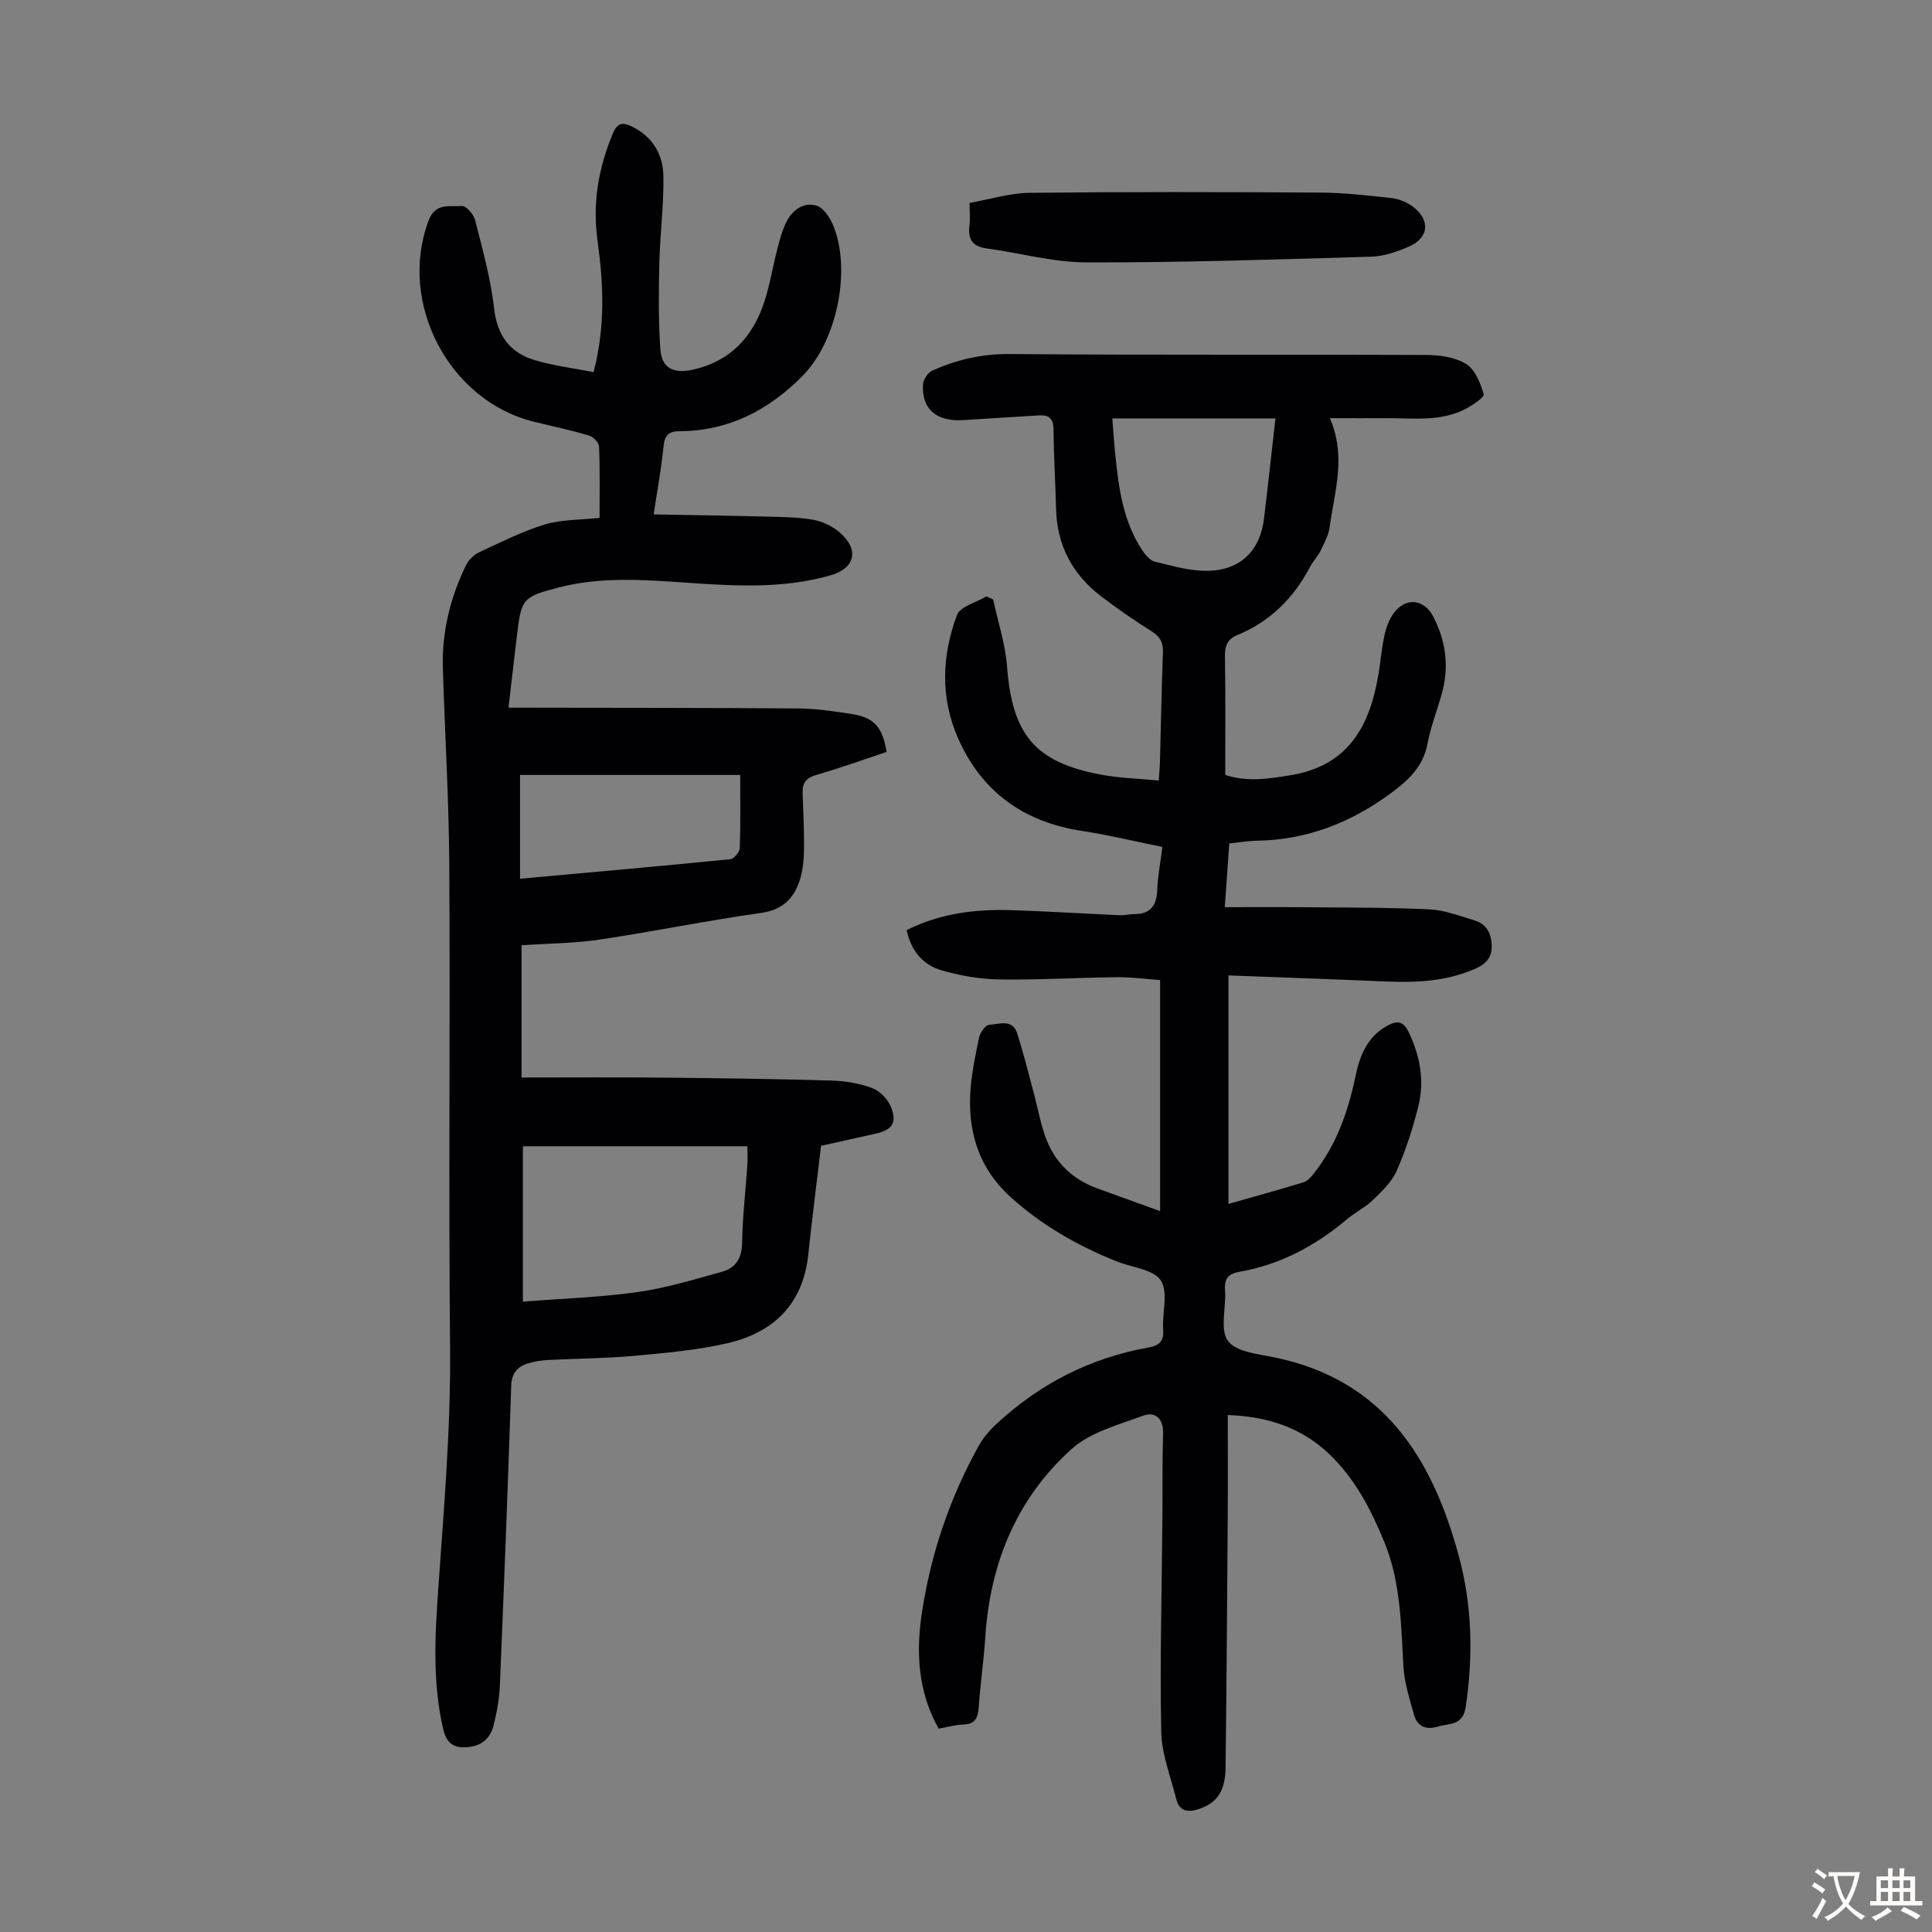
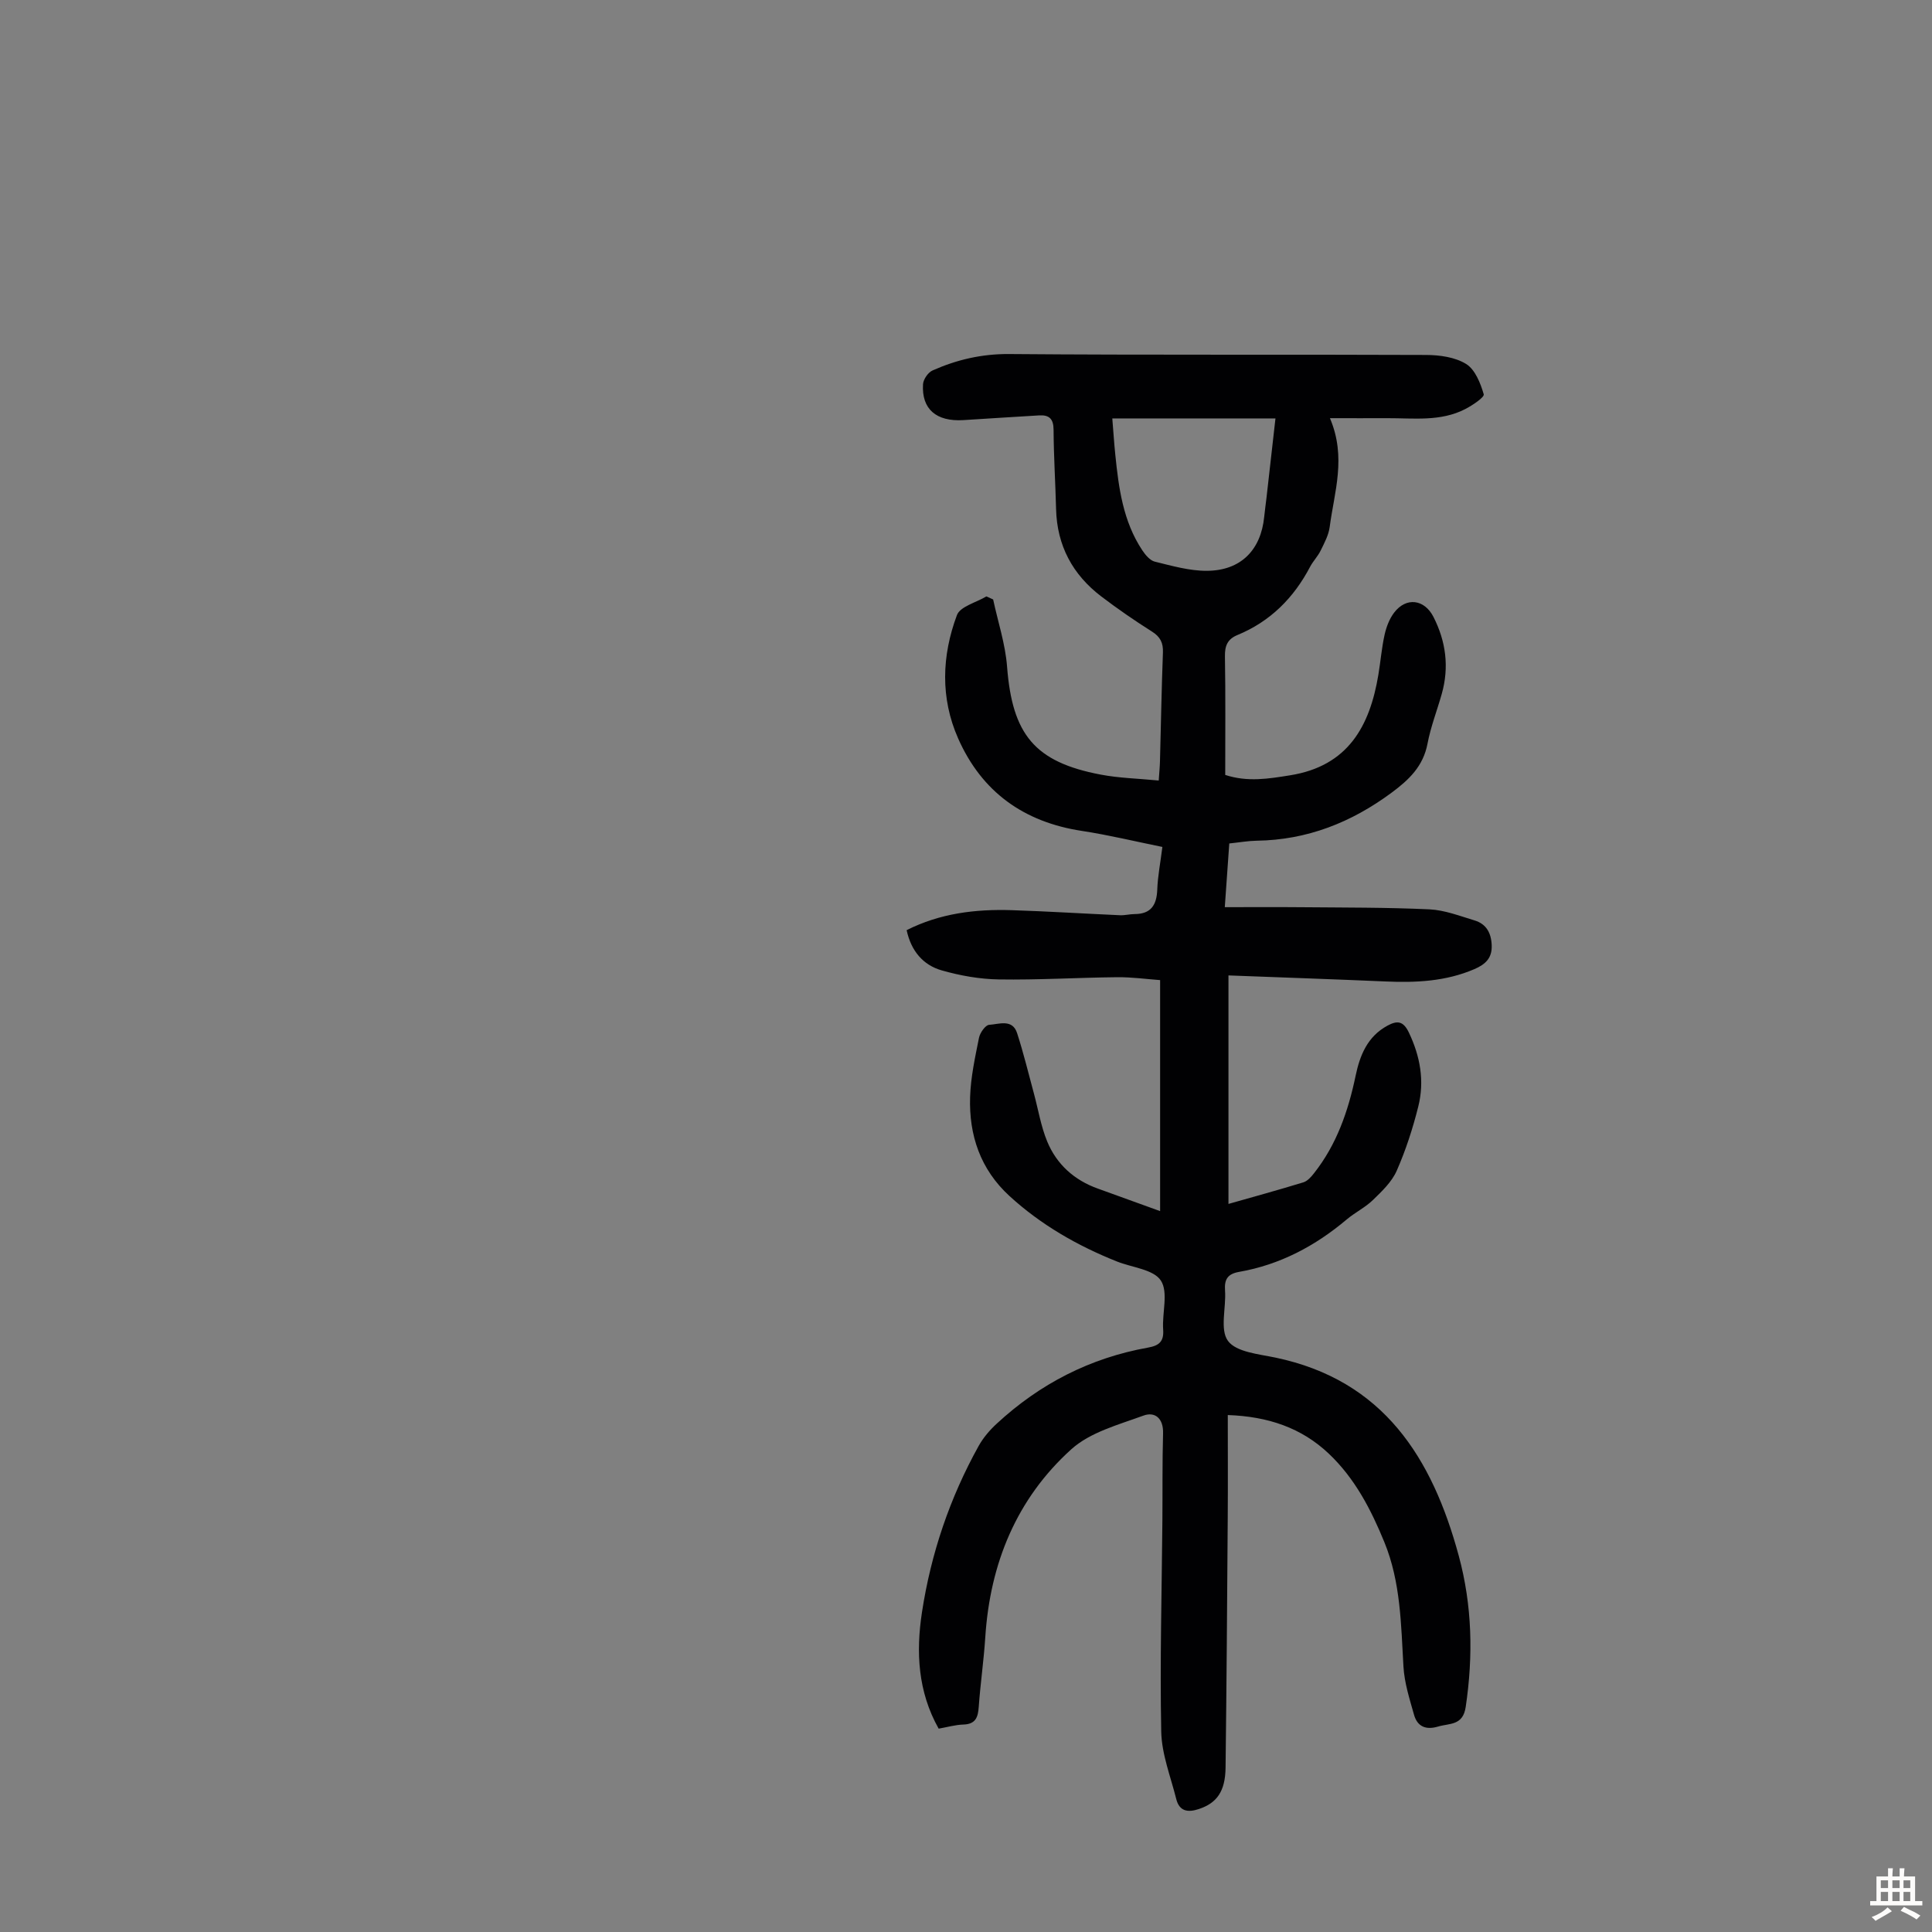
<svg xmlns="http://www.w3.org/2000/svg" enable-background="new 0 0 400 400" viewBox="0 0 400 400">
  <rect x="0" y="0" width="400" height="400" fill="#808080" stroke="none" />
  <g fill="#010103">
    <path d="m240.19 250.75c0-16.36 0-31.85 0-47.83-2.75-.2-5.83-.63-8.9-.6-8.17.08-16.33.59-24.49.46-3.96-.06-8-.78-11.82-1.87-3.86-1.1-6.34-4.01-7.27-8.33 6.9-3.49 14.24-4.38 21.75-4.14 7.49.24 14.96.72 22.45 1.05 1 .04 2-.24 3-.24 3.41-.02 4.57-1.89 4.69-5.08.1-2.78.65-5.54 1.06-8.82-5.59-1.13-11.1-2.47-16.67-3.32-12.02-1.83-20.72-8.06-25.62-19.15-3.7-8.37-3.39-17.11-.25-25.52.67-1.8 3.99-2.61 6.1-3.88.47.21.93.42 1.4.63.99 4.63 2.52 9.21 2.88 13.88 1.08 14.08 5.7 19.78 19.37 22.38 3.81.73 7.74.81 12.03 1.23.11-1.63.23-2.81.26-3.99.2-7.5.33-14.99.61-22.49.08-2.02-.53-3.27-2.28-4.37-3.59-2.27-7.1-4.69-10.48-7.26-5.94-4.52-9.17-10.53-9.36-18.09-.14-5.48-.49-10.96-.52-16.44-.01-2.24-.91-3.07-2.95-2.96-5.24.3-10.48.66-15.73.98-5.61.34-8.66-2.28-8.35-7.42.06-1.01 1.04-2.45 1.97-2.86 5.02-2.23 10.18-3.44 15.86-3.4 28.77.24 57.55.06 86.33.19 2.81.01 6 .45 8.29 1.87 1.86 1.15 2.97 3.97 3.64 6.27.18.61-2.33 2.29-3.82 3.06-5.11 2.64-10.69 1.87-16.15 1.89-3.66.02-7.33 0-11.87 0 3.46 8.13.89 15.3-.05 22.51-.22 1.69-1.1 3.32-1.87 4.89-.58 1.2-1.57 2.19-2.19 3.37-3.39 6.45-8.24 11.32-15.03 14.12-2.07.85-2.64 2.23-2.6 4.44.14 8.15.06 16.31.06 24.53 4.64 1.52 8.98.79 13.42.08 11.98-1.91 16.51-10.12 18.29-20.84.46-2.76.68-5.56 1.29-8.29.36-1.59.99-3.27 1.97-4.55 2.5-3.29 6.28-2.77 8.14.88 2.6 5.11 3.28 10.41 1.72 15.95-.97 3.44-2.29 6.81-2.95 10.3-.89 4.67-3.81 7.46-7.44 10.15-8.35 6.18-17.49 9.79-27.94 9.94-1.78.03-3.55.35-5.66.57-.29 4.16-.58 8.24-.93 13.19 5.44 0 10.64-.04 15.85.01 8.84.08 17.69.03 26.52.44 3.15.15 6.28 1.37 9.36 2.3 2.42.73 3.43 2.6 3.53 5.12.11 2.68-1.3 3.97-3.59 4.96-5.93 2.55-12.12 2.83-18.44 2.55-10.61-.46-21.23-.82-32.47-1.25v47.31c5.02-1.43 10.29-2.87 15.51-4.47.85-.26 1.61-1.13 2.2-1.88 4.69-5.94 7.08-12.85 8.61-20.16.88-4.24 2.45-8.16 6.6-10.4 2.01-1.09 3.27-1 4.43 1.42 2.36 4.95 3.27 10.06 1.95 15.32-1.13 4.53-2.59 9.04-4.47 13.31-1.02 2.31-3.07 4.26-4.94 6.07-1.59 1.54-3.68 2.55-5.39 3.99-6.53 5.51-13.84 9.39-22.3 10.87-2.33.41-3.08 1.5-2.91 3.84.26 3.56-1.12 8.1.61 10.45 1.7 2.31 6.34 2.73 9.8 3.45 22.43 4.69 32.49 20.79 37.98 41.04 2.79 10.29 3.01 20.72 1.44 31.29-.58 3.92-3.35 3.35-5.74 4.07-2.49.74-4.26.01-4.95-2.41-.93-3.29-2.01-6.65-2.2-10.02-.51-8.71-.56-17.45-3.94-25.72-2.77-6.78-6.11-13.23-11.49-18.33-5.68-5.39-12.62-7.73-20.94-8.02 0 7.26.04 14.28-.01 21.31-.12 17.23-.24 34.46-.45 51.69-.06 4.94-1.82 7.34-5.53 8.57-2.27.76-4.04.49-4.68-2.07-1.16-4.64-3.02-9.29-3.11-13.97-.29-14.53.12-29.08.24-43.62.05-6.04-.03-12.09.14-18.13.09-3.09-1.67-4.55-4.08-3.66-5.16 1.89-11.01 3.44-14.91 6.96-11.36 10.25-16.84 23.68-17.82 38.95-.31 4.8-1.01 9.57-1.35 14.37-.15 2.18-.64 3.6-3.19 3.68-1.65.05-3.29.53-5.11.85-4.32-7.67-4.72-15.88-3.45-24.14 1.86-12.13 5.76-23.66 11.74-34.41.95-1.71 2.3-3.28 3.75-4.61 8.92-8.25 19.34-13.6 31.33-15.74 2.22-.4 3.29-1.22 3.11-3.71-.25-3.45 1.12-7.73-.48-10.17-1.51-2.31-5.96-2.69-9.11-3.95-8.17-3.26-15.71-7.58-22.22-13.54-6.03-5.52-8.42-12.6-8.16-20.53.13-4.1 1.03-8.19 1.84-12.24.21-1.04 1.33-2.63 2.1-2.68 2.02-.12 4.82-1.29 5.79 1.72 1.33 4.11 2.35 8.33 3.48 12.5.9 3.32 1.45 6.78 2.75 9.93 1.96 4.74 5.6 8.01 10.5 9.76 4.04 1.45 8.08 2.92 12.88 4.66zm-9.9-164.12c.22 2.66.37 5.08.62 7.5.7 6.92 1.61 13.8 5.58 19.79.64.96 1.59 2.11 2.59 2.36 3.55.87 7.19 1.92 10.79 1.9 7.01-.03 11.19-4.29 11.87-11.19.13-1.33.33-2.66.48-3.99.61-5.39 1.22-10.78 1.85-16.36-11.5-.01-22.5-.01-33.78-.01z" />
-     <path d="m124.13 107.22c0-4.93.1-9.84-.1-14.74-.03-.82-1.18-2.05-2.05-2.3-3.75-1.11-7.58-1.92-11.38-2.85-17.7-4.31-28.28-24.73-21.85-41.69 1.43-3.78 4.41-2.77 6.88-2.99.85-.08 2.42 1.7 2.72 2.87 1.53 6.04 3.25 12.11 3.94 18.28.64 5.7 3.29 9.24 8.48 10.78 3.9 1.16 8 1.65 12.12 2.46 2.47-9.45 2.06-18.32.82-27.22-1.08-7.73.19-15.13 3.23-22.3.91-2.13 2.03-2.24 3.88-1.33 4.29 2.09 6.45 5.78 6.53 10.21.11 6.01-.7 12.03-.84 18.06-.14 5.91-.19 11.84.2 17.73.27 4.08 2.73 5.27 6.88 4.32 7.75-1.78 12.34-6.87 14.69-14.13 1.16-3.6 1.75-7.38 2.71-11.04.51-1.93 1.03-3.91 1.96-5.65 1.25-2.33 3.54-3.89 6.1-3.12 1.41.43 2.71 2.38 3.38 3.93 3.95 9.29.83 24.12-6.22 31.27-7.06 7.17-15.35 11.46-25.56 11.51-2.24.01-3.05.88-3.27 3.13-.44 4.44-1.25 8.83-2.04 14.09 7.85.15 15.4.25 22.95.45 3.35.09 6.74.08 10.01.65 1.99.35 4.11 1.37 5.63 2.71 4.03 3.54 3.08 7.35-1.96 8.8-9.77 2.8-19.73 2.23-29.68 1.54-8.94-.62-17.87-1.3-26.69 1-7.31 1.9-7.66 2.31-8.54 9.64-.59 4.88-1.14 9.77-1.78 15.23h3.95c18.7.04 37.4.01 56.1.16 3.67.03 7.36.58 11 1.15 4.66.73 6.4 2.69 7.22 7.85-4.78 1.59-9.58 3.33-14.48 4.74-2.12.61-2.97 1.63-2.9 3.72.14 4.02.36 8.05.28 12.07-.04 2.2-.3 4.51-1.05 6.55-1.29 3.52-3.62 5.66-7.81 6.25-11.18 1.57-22.26 3.85-33.43 5.52-5.27.79-10.66.8-16.18 1.18v27.38c9.84 0 19.54-.07 29.24.02 11.64.11 23.28.27 34.91.61 2.87.08 5.85.56 8.51 1.58 1.62.62 3.28 2.41 3.9 4.06 1.19 3.17.09 4.6-3.2 5.34-3.8.85-7.61 1.69-11.35 2.53-.9 7.62-1.86 15.04-2.64 22.48-1.08 10.31-7.2 16.2-16.81 18.4-6.29 1.44-12.8 2.01-19.25 2.6-5.9.54-11.84.55-17.76.86-1.43.08-2.9.3-4.26.72-2.2.69-3.34 2.05-3.43 4.65-.68 20.69-1.48 41.39-2.35 62.07-.12 2.77-.63 5.56-1.31 8.25-.61 2.39-2.17 4.04-4.9 4.41-3.01.4-4.76-.43-5.51-3.65-2.28-9.76-1.7-19.6-1.01-29.41 1.16-16.51 2.58-32.98 2.42-49.59-.32-33.25.04-66.5-.16-99.75-.08-13.65-.91-27.29-1.33-40.93-.23-7.52 1.54-14.65 4.82-21.38.53-1.08 1.63-2.12 2.72-2.63 4.46-2.07 8.9-4.32 13.57-5.75 3.42-1.04 7.2-.91 11.33-1.36zm-15.87 130.1v32.17c8.03-.63 15.97-.89 23.79-1.99 5.9-.83 11.69-2.61 17.47-4.21 2.86-.79 4.08-2.85 4.13-6.04.08-5.35.72-10.69 1.08-16.04.09-1.27.01-2.56.01-3.89-15.47 0-30.63 0-46.48 0zm44.99-76.87c-15.57 0-30.72 0-45.58 0v21.48c14.86-1.35 29.2-2.61 43.54-4.04.75-.07 1.92-1.48 1.95-2.31.18-4.8.09-9.61.09-15.13z" />
-     <path d="m200.74 42.01c4.21-.74 8.34-2.04 12.48-2.09 20.02-.22 40.04-.17 60.06-.05 4.9.03 9.81.59 14.69 1.12 1.49.16 3.08.76 4.31 1.62 3.93 2.75 3.66 6.65-.63 8.47-2.42 1.03-5.09 1.98-7.68 2.06-19.65.58-39.31 1.23-58.96 1.19-6.94-.02-13.86-1.96-20.81-2.91-2.97-.41-3.84-2.01-3.48-4.78.17-1.31.02-2.67.02-4.63z" />
  </g>
-   <path d="m377.9 391.2c-.2.3-.4.5-.6.8-.7-.6-1.4-1-2.2-1.5.2-.3.4-.5.5-.8.6.4 1.4.8 2.3 1.5zm-1.8 6.1c-.2-.2-.5-.4-.9-.6.4-.6.8-1.2 1.2-1.9s.7-1.3.9-1.9c.3.3.5.5.8.7-.7 1.3-1.4 2.6-2 3.7zm2.2-9c-.3.3-.5.5-.6.8-.6-.6-1.3-1.1-2-1.5.3-.3.5-.5.6-.7.6.5 1.3.9 2 1.4zm.3.2v-.9h2 4.5c-.3 1.3-.6 2.5-1 3.6s-.9 2.1-1.4 3c.4.5 1 1 1.6 1.4s1.2.8 1.9 1.1c-.3.2-.5.4-.8.8-.4-.3-1-.7-1.6-1.2s-1.2-1.1-1.6-1.6c-.5.6-1.1 1.1-1.7 1.6s-1.4.9-2.1 1.4c-.1-.3-.3-.5-.7-.8.6-.2 1.2-.5 1.9-1s1.4-1.1 2-1.8c-.5-.8-.9-1.6-1.2-2.5s-.6-2-.8-3.2c-.4.1-.7.1-1 .1zm2.5 2.7c.3 1 .7 1.7 1 2.2.3-.5.6-1.1 1-2s.6-1.9.9-3h-3.2-.4c.1.9.3 1.8.7 2.8z" fill="#fcfbfa" />
  <path d="m396.5 388.5v1.5 3.6h1.5v.9c-.4 0-1 0-1.7 0h-7.9c-.5 0-.9 0-1.2 0v-.9h1.3v-3.5c0-.7 0-1.2 0-1.6h2.4c0-.8 0-1.4 0-1.7h1c0 .3-.1.8-.1 1.7h1.5c0-.8 0-1.4 0-1.7h1c0 .3-.1.9-.1 1.7zm-8.2 9.2c-.2-.3-.5-.5-.8-.8.8-.3 1.4-.6 1.9-.9s1-.7 1.4-1.1c.3.3.6.5.9.8-1.6 1-2.8 1.6-3.4 2zm2.6-6.8v-1.6h-1.5v1.6zm0 2.7v-1.9h-1.5v1.9zm2.4-2.7v-1.6h-1.5v1.6zm0 2.7v-1.9h-1.5v1.9zm.2 2 .7-.8c.4.2.9.5 1.6.8s1.3.7 1.8 1c-.3.3-.5.5-.8.8-.4-.3-1.5-1-3.3-1.8zm2-4.7v-1.6h-1.4v1.6zm0 2.7v-1.9h-1.4v1.9z" fill="#fcfbfa" />
</svg>